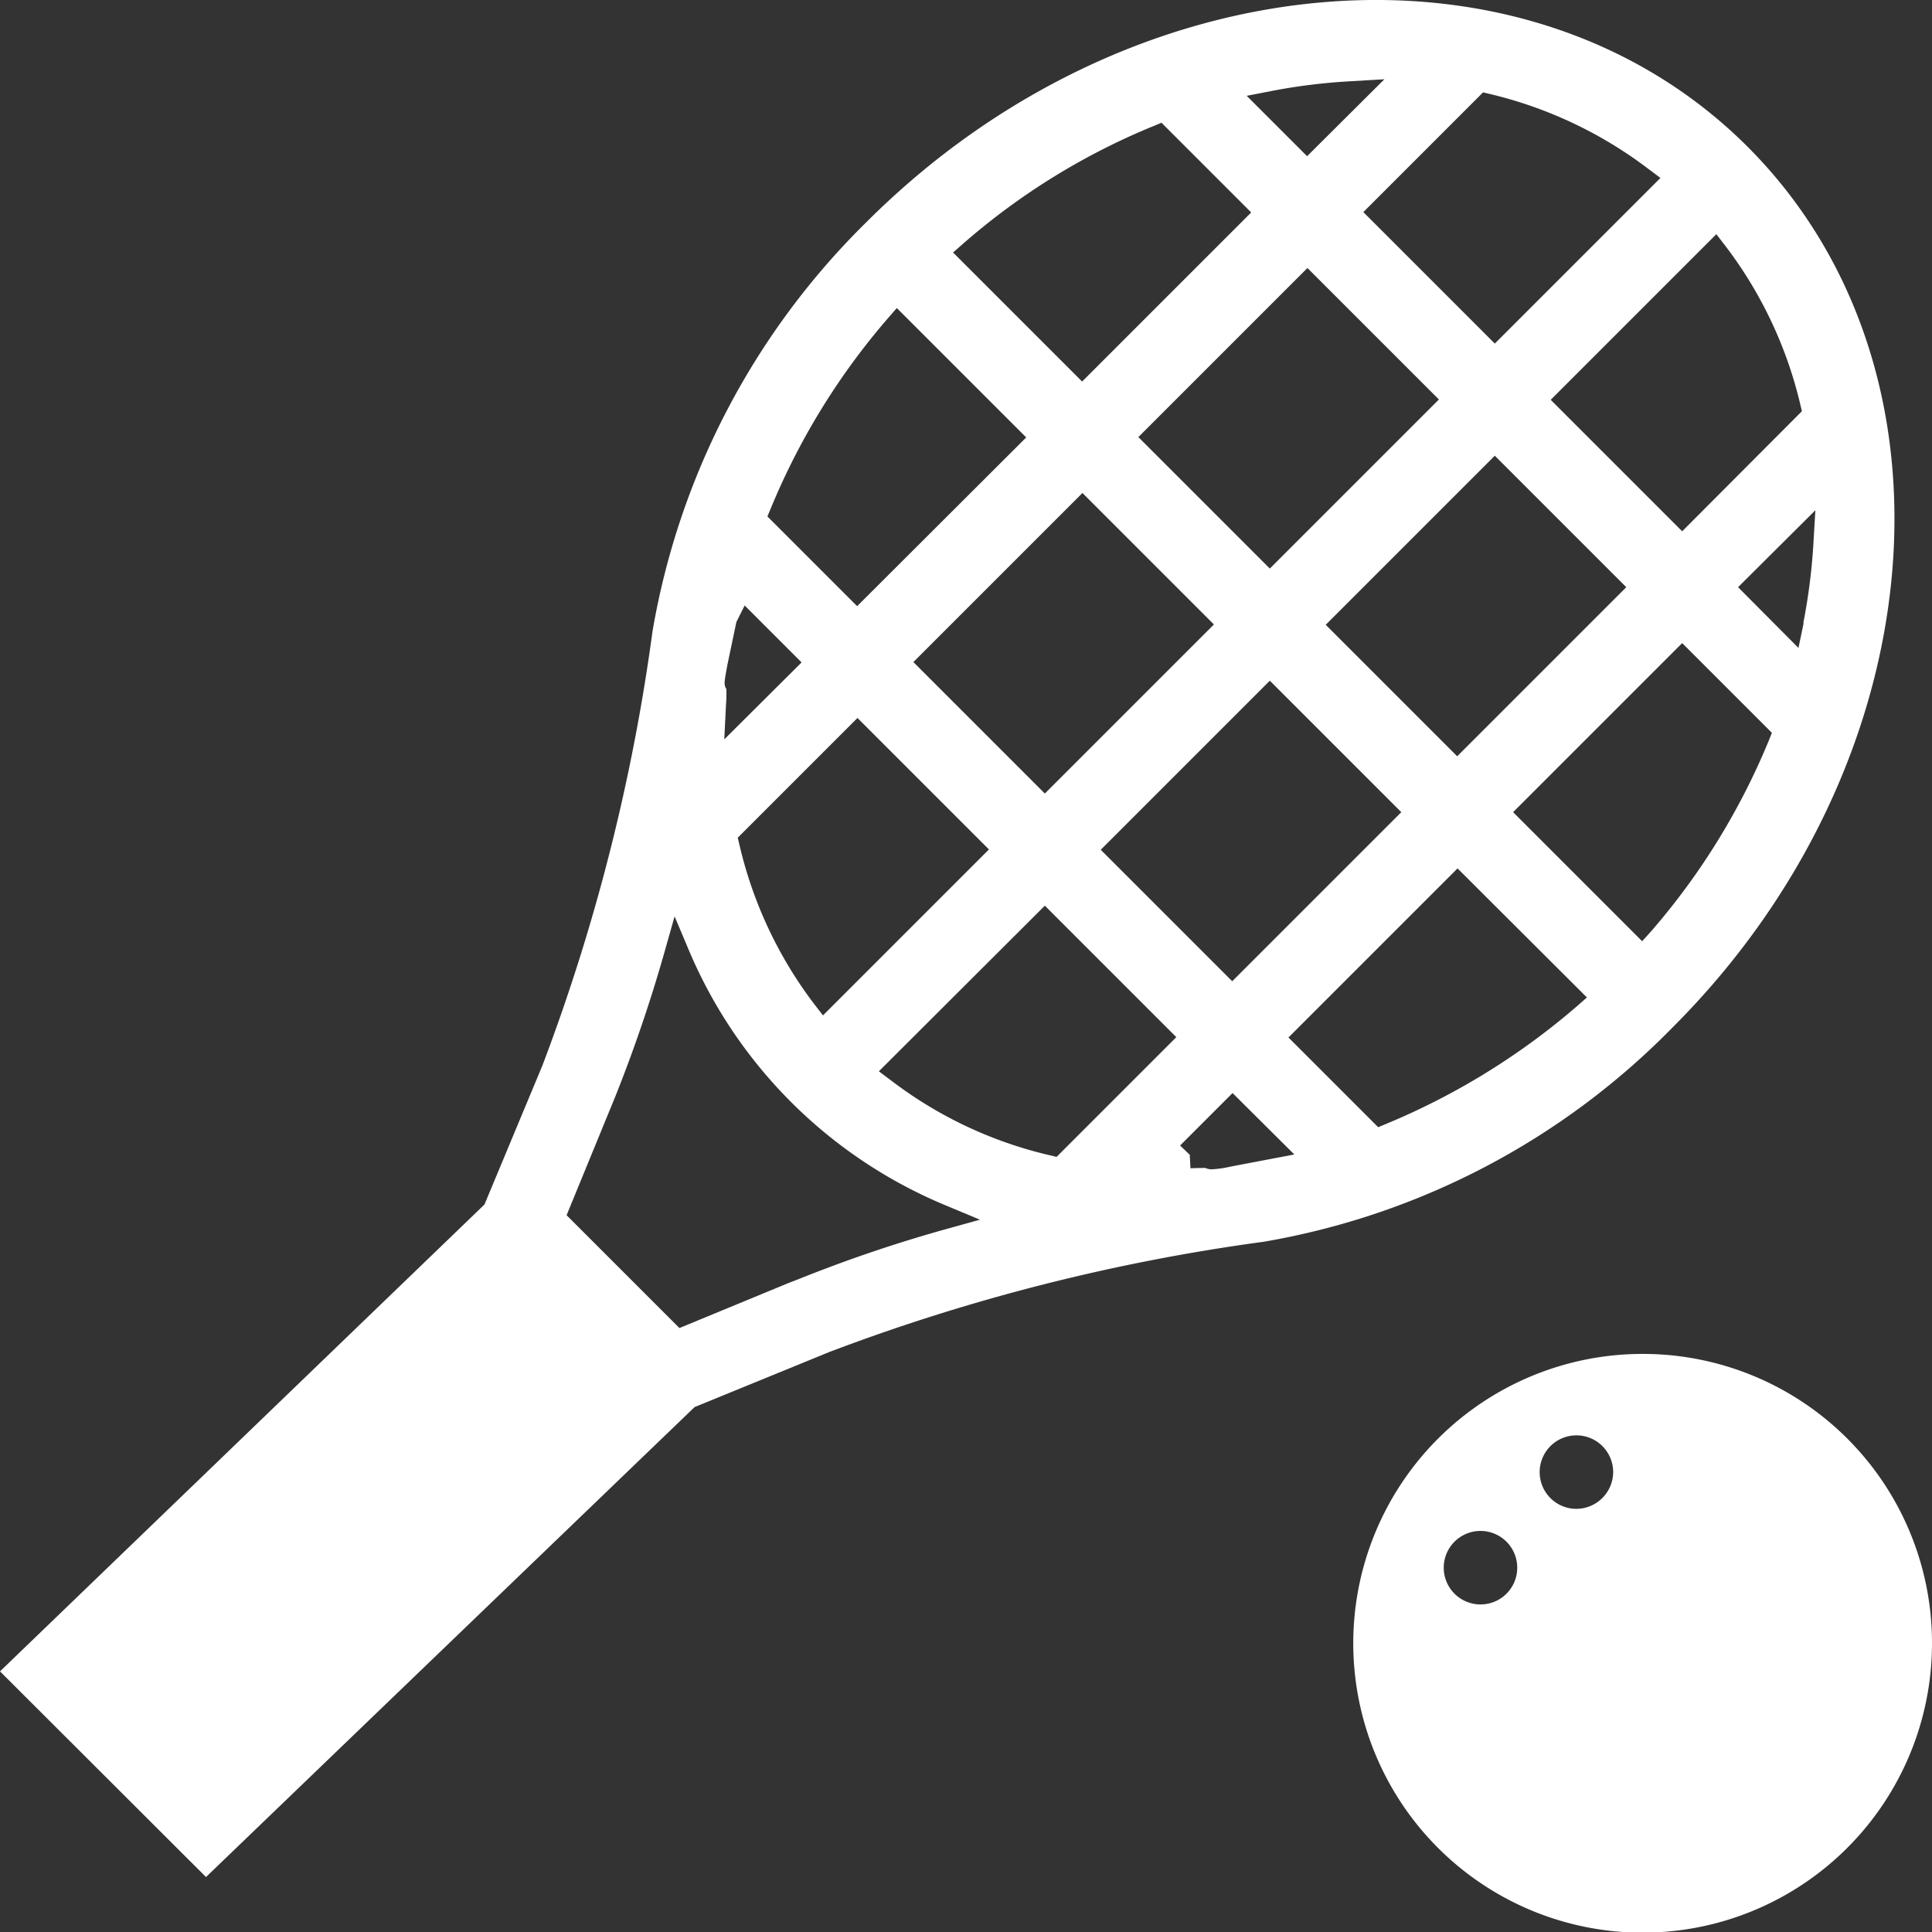
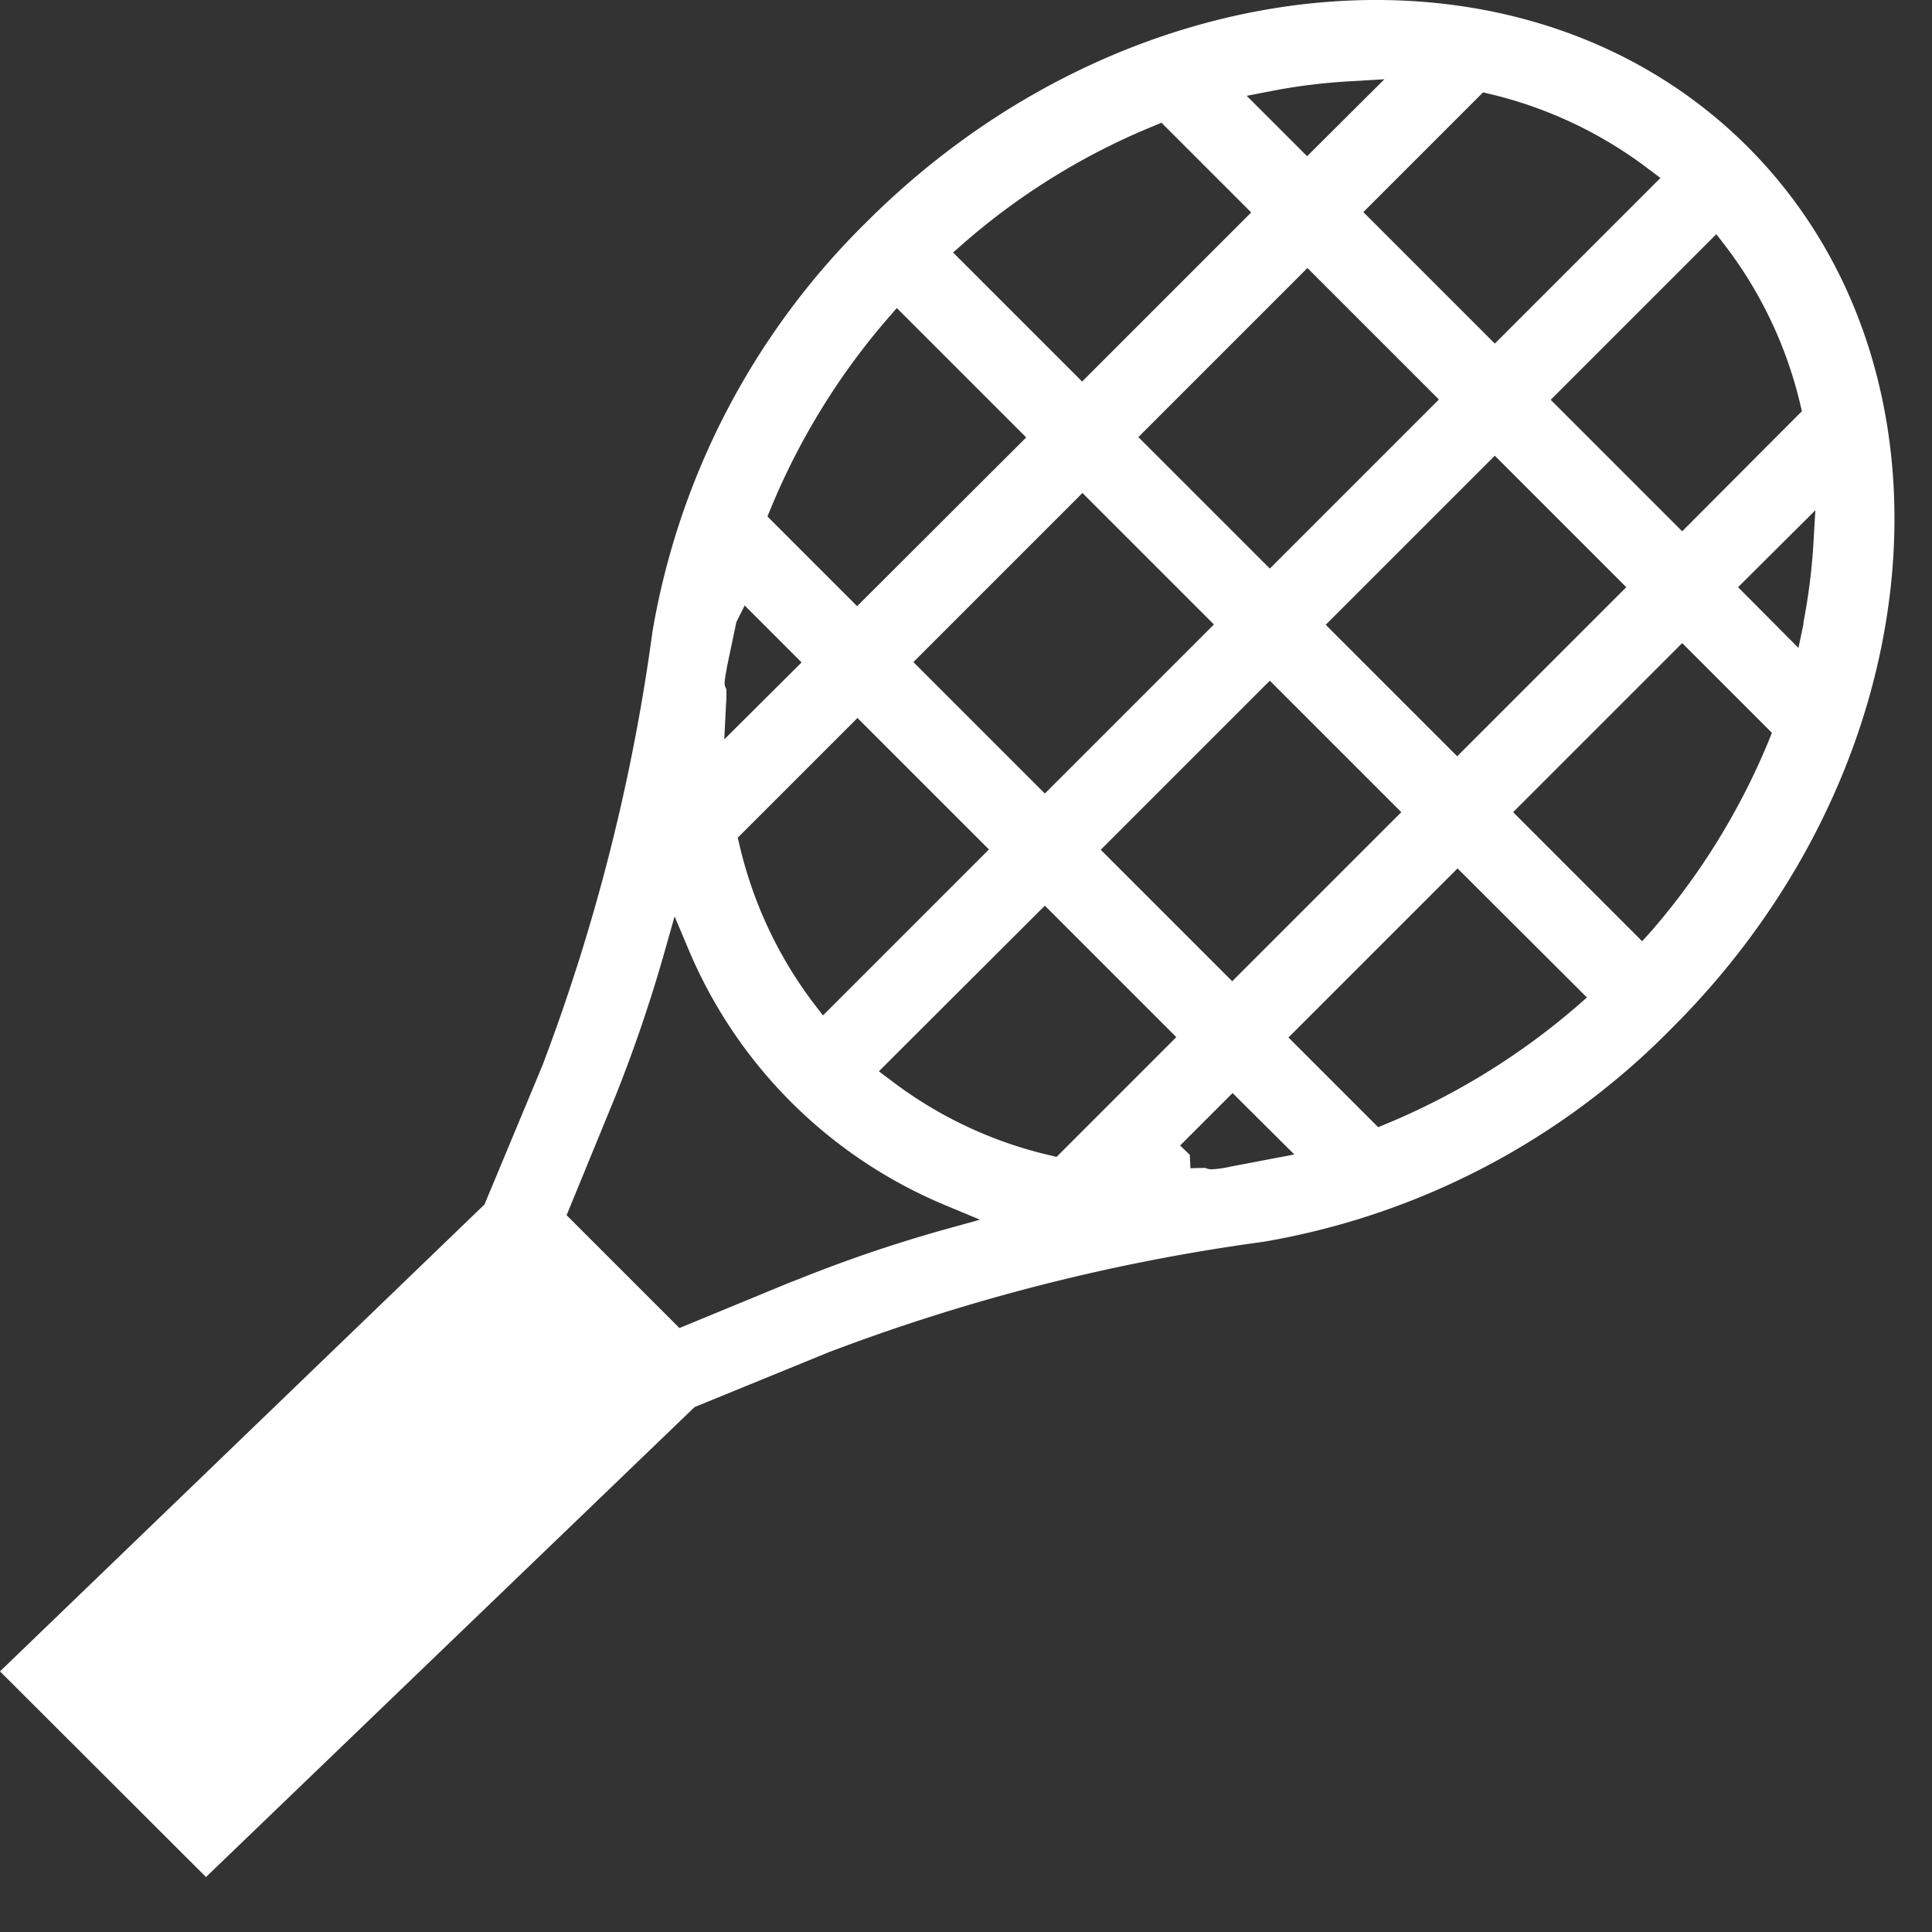
<svg xmlns="http://www.w3.org/2000/svg" width="55.99" height="55.997" viewBox="0 0 55.99 55.997">
  <rect x="0" y="0" width="55.99" height="55.997" fill="#333333" stroke="none" />
  <g id="Group_2208" data-name="Group 2208" transform="translate(-1052.99 -399.683)">
    <path id="Path_1033" data-name="Path 1033" d="M1103.64,403.94c-6.44-6.44-17.89-5.46-25.53,2.17a21.758,21.758,0,0,0-6.21,11.87,56.926,56.926,0,0,1-3.19,12.58l-1.68,4.03-14.04,13.53,5.97,5.96,14.16-13.62,3.89-1.59a56.972,56.972,0,0,1,12.6-3.2,21.7,21.7,0,0,0,11.85-6.21C1109.1,421.83,1110.07,410.38,1103.64,403.94Zm1.9,11.55a17.32,17.32,0,0,1-.29,2.25h.01l-.15.72-1.75-1.76,2.24-2.23Zm-2.54-8.67a12.182,12.182,0,0,1,2.16,4.57l.05.21-3.47,3.48-3.81-3.81,4.8-4.8Zm-23.54,12.05,4.9-4.9,3.81,3.81-4.9,4.9Zm2.19,5.43-4.81,4.81-.27-.35a12.178,12.178,0,0,1-2.15-4.59l-.05-.21,3.47-3.47Zm4.33-11.95,4.9-4.9,3.81,3.81-4.9,4.9Zm3.81,7.06,3.81,3.81-4.9,4.9-3.81-3.81Zm1.62-1.62,4.9-4.9,3.81,3.81-4.9,4.9Zm4.77-15.38a12.263,12.263,0,0,1,4.57,2.16l.36.27-4.8,4.8-3.81-3.81,3.47-3.47Zm-6.34-.09a16.862,16.862,0,0,1,2.25-.28l1.02-.06-2.24,2.23-1.75-1.75Zm-8.91,4.4a19.735,19.735,0,0,1,5.48-3.38l.24-.1,2.6,2.6-4.9,4.9-3.74-3.74Zm-5.6,7.69a20.179,20.179,0,0,1,3.38-5.49l.27-.31,3.75,3.75-4.9,4.89-2.6-2.6Zm-1.29,5.24c-.08-.13-.06-.2.03-.7l.26-1.24.24-.48,1.65,1.65-2.24,2.23.05-1.01A3.84,3.84,0,0,0,1074.04,419.65Zm6.27,15.68a40.946,40.946,0,0,0-4.17,1.42l-.31.12-3.15,1.3-3.27-3.27,1.42-3.46a42.916,42.916,0,0,0,1.41-4.14l.3-1.06.43,1.02a13.828,13.828,0,0,0,7.39,7.34l1.03.43Zm3.3-2.12-.21-.05a12.075,12.075,0,0,1-4.58-2.16l-.36-.27,4.81-4.8,3.81,3.81Zm5.05.28a3.353,3.353,0,0,1-.54.08.447.447,0,0,1-.2-.04c-.07,0-.2,0-.43.01l-.02-.39-.28-.27,1.52-1.52,1.79,1.78Zm10-4.62a20.424,20.424,0,0,1-5.49,3.38l-.24.1-2.6-2.6,4.9-4.9,3.75,3.74Zm1.92-1.91-3.74-3.74,4.9-4.9,2.6,2.6-.1.25a20.121,20.121,0,0,1-3.38,5.48Z" fill="#fff" />
-     <path id="Path_1034" data-name="Path 1034" d="M1100.6,438.92a8.386,8.386,0,1,0,8.38,8.38A8.378,8.378,0,0,0,1100.6,438.92Zm-4.7,7.26a1.065,1.065,0,1,1,1.06-1.06A1.063,1.063,0,0,1,1095.9,446.18Zm2.77-2.77a1.065,1.065,0,1,1,1.07-1.07A1.071,1.071,0,0,1,1098.67,443.41Z" fill="#fff" />
  </g>
</svg>